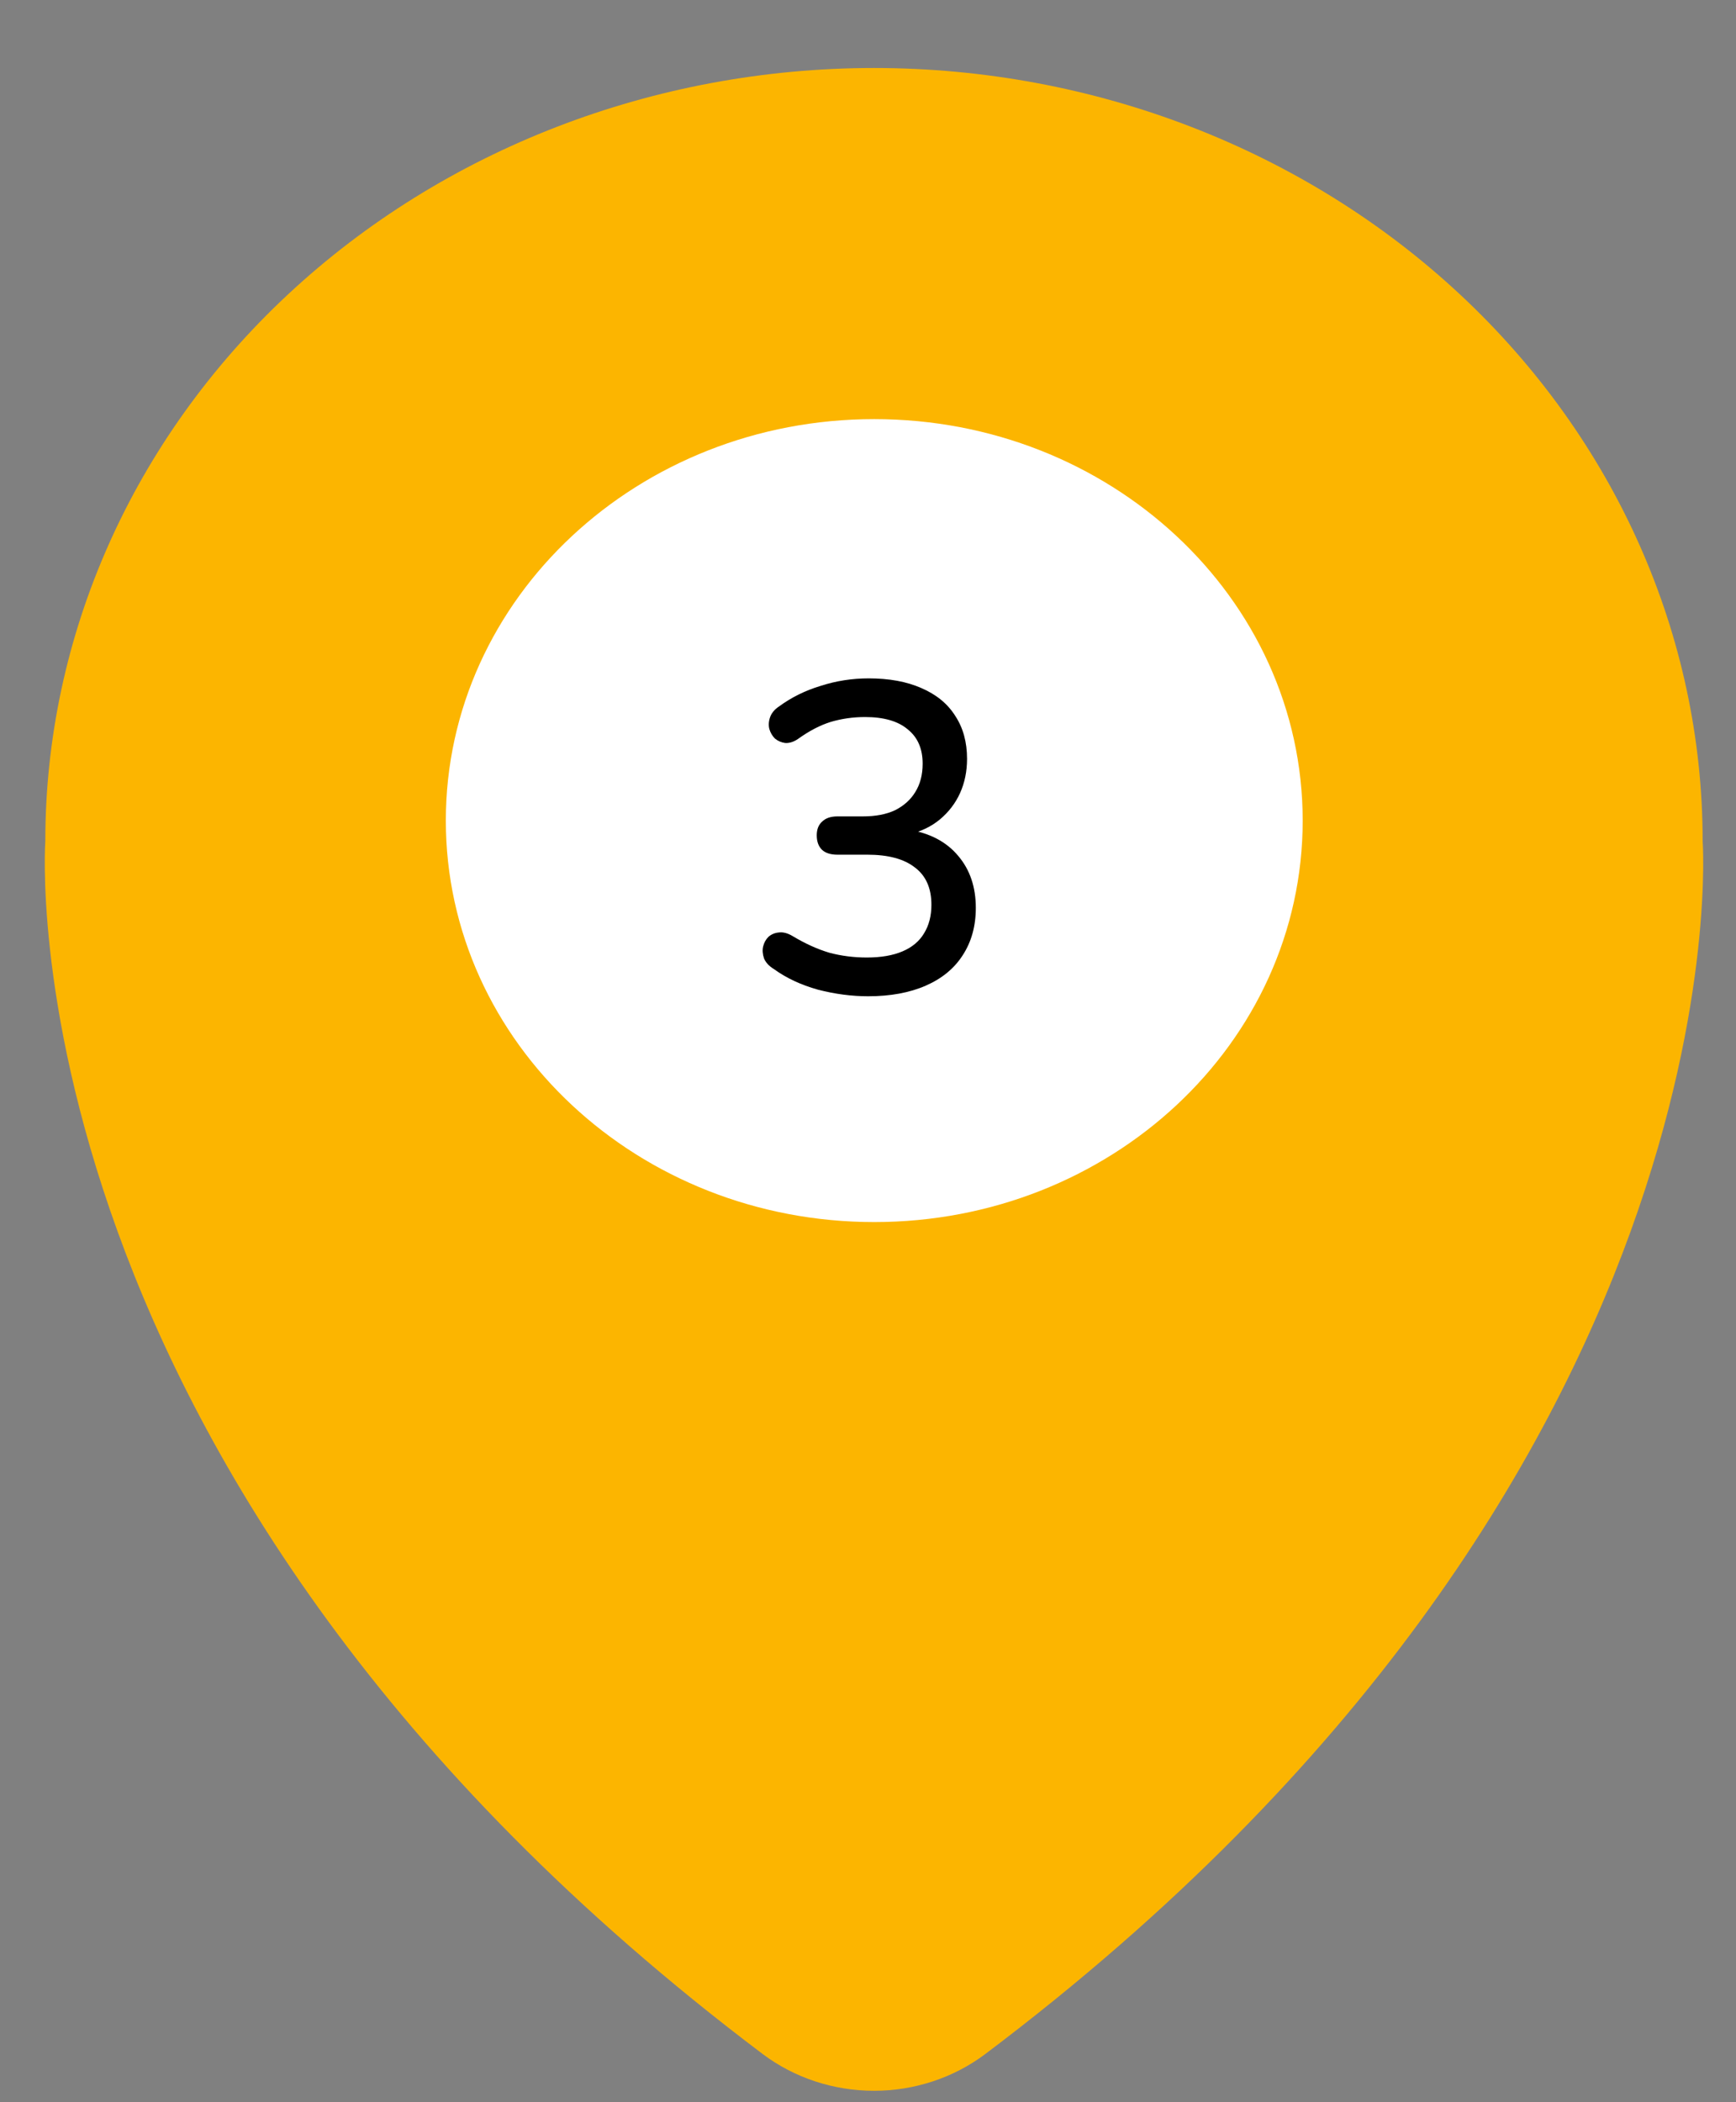
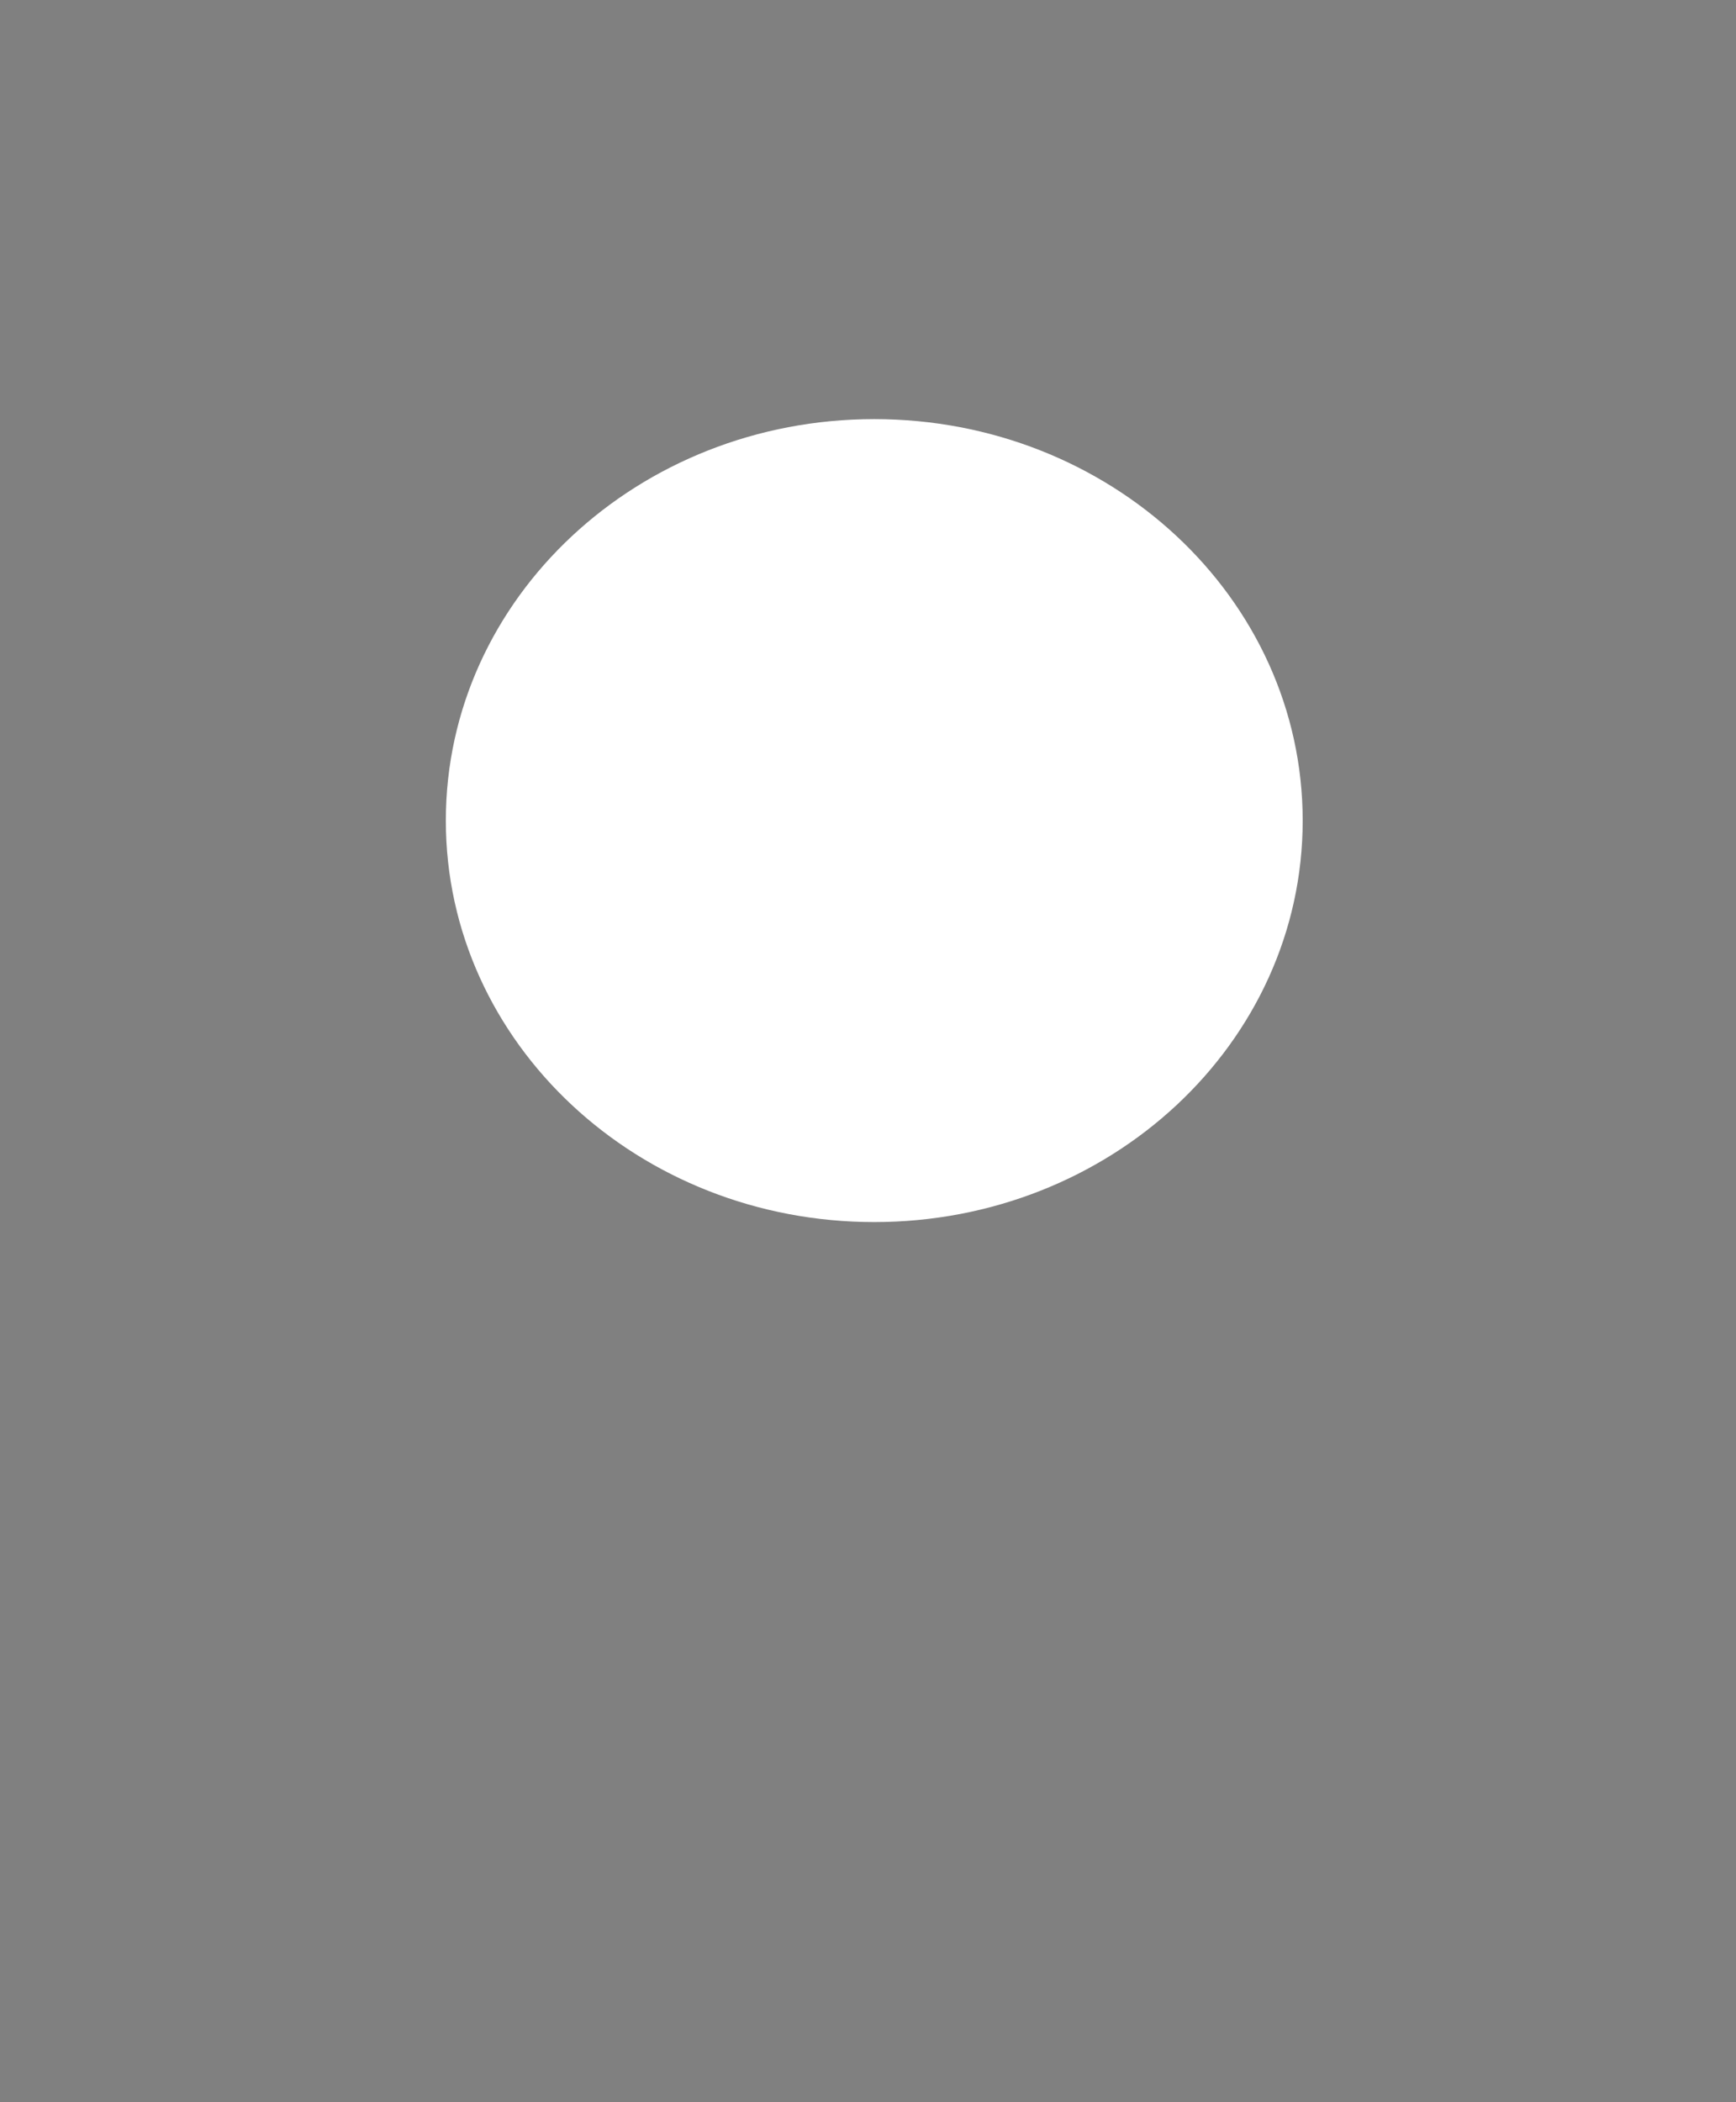
<svg xmlns="http://www.w3.org/2000/svg" width="19" height="23" viewBox="0 0 19 23" fill="none">
  <rect x="0" y="0" width="19" height="23" fill="#808080" stroke="none" />
-   <path d="M18.635 9.201C18.635 6.958 17.68 4.807 15.979 3.221C14.278 1.635 11.971 0.744 9.566 0.744C7.16 0.744 4.853 1.635 3.152 3.221C1.451 4.807 0.496 6.958 0.496 9.201C0.496 9.201 -0.011 16.174 8.349 22.474C8.694 22.733 9.123 22.875 9.566 22.875C10.008 22.875 10.437 22.733 10.782 22.474C19.148 16.174 18.635 9.201 18.635 9.201Z" fill="#FCB500" />
  <path d="M9.568 13.066C11.99 13.066 13.953 11.236 13.953 8.978C13.953 6.72 11.99 4.89 9.568 4.89C7.147 4.89 5.184 6.72 5.184 8.978C5.184 11.236 7.147 13.066 9.568 13.066Z" fill="white" stroke="white" stroke-width="0.609" stroke-linecap="round" stroke-linejoin="round" />
-   <path d="M9.502 10.9C9.322 10.9 9.139 10.876 8.953 10.828C8.767 10.776 8.606 10.701 8.468 10.601C8.416 10.569 8.381 10.531 8.362 10.486C8.346 10.438 8.343 10.395 8.352 10.356C8.362 10.315 8.381 10.279 8.41 10.25C8.442 10.222 8.48 10.206 8.525 10.202C8.57 10.196 8.62 10.209 8.674 10.241C8.812 10.324 8.947 10.385 9.078 10.424C9.21 10.459 9.346 10.476 9.487 10.476C9.641 10.476 9.771 10.454 9.877 10.409C9.983 10.364 10.061 10.299 10.113 10.212C10.167 10.125 10.194 10.021 10.194 9.899C10.194 9.716 10.133 9.58 10.012 9.49C9.893 9.397 9.72 9.351 9.492 9.351H9.165C9.091 9.351 9.035 9.333 8.997 9.298C8.958 9.26 8.939 9.207 8.939 9.139C8.939 9.075 8.958 9.025 8.997 8.99C9.035 8.952 9.091 8.932 9.165 8.932H9.444C9.582 8.932 9.699 8.91 9.795 8.865C9.891 8.817 9.965 8.751 10.016 8.668C10.071 8.581 10.098 8.477 10.098 8.355C10.098 8.192 10.044 8.067 9.935 7.98C9.829 7.89 9.673 7.845 9.468 7.845C9.337 7.845 9.212 7.863 9.093 7.898C8.977 7.934 8.857 7.996 8.732 8.086C8.684 8.118 8.638 8.132 8.593 8.129C8.551 8.123 8.514 8.107 8.482 8.081C8.453 8.052 8.432 8.017 8.42 7.975C8.41 7.934 8.413 7.89 8.429 7.845C8.445 7.801 8.477 7.762 8.525 7.73C8.66 7.631 8.812 7.555 8.982 7.504C9.152 7.449 9.327 7.422 9.507 7.422C9.731 7.422 9.923 7.457 10.084 7.528C10.247 7.598 10.371 7.699 10.454 7.831C10.541 7.962 10.584 8.12 10.584 8.302C10.584 8.44 10.558 8.565 10.507 8.678C10.456 8.79 10.382 8.886 10.286 8.966C10.193 9.043 10.079 9.098 9.944 9.13V9.077C10.178 9.115 10.36 9.211 10.488 9.365C10.616 9.516 10.68 9.705 10.68 9.933C10.68 10.132 10.632 10.305 10.536 10.452C10.443 10.597 10.308 10.707 10.132 10.784C9.956 10.861 9.745 10.9 9.502 10.9Z" fill="black" />
</svg>